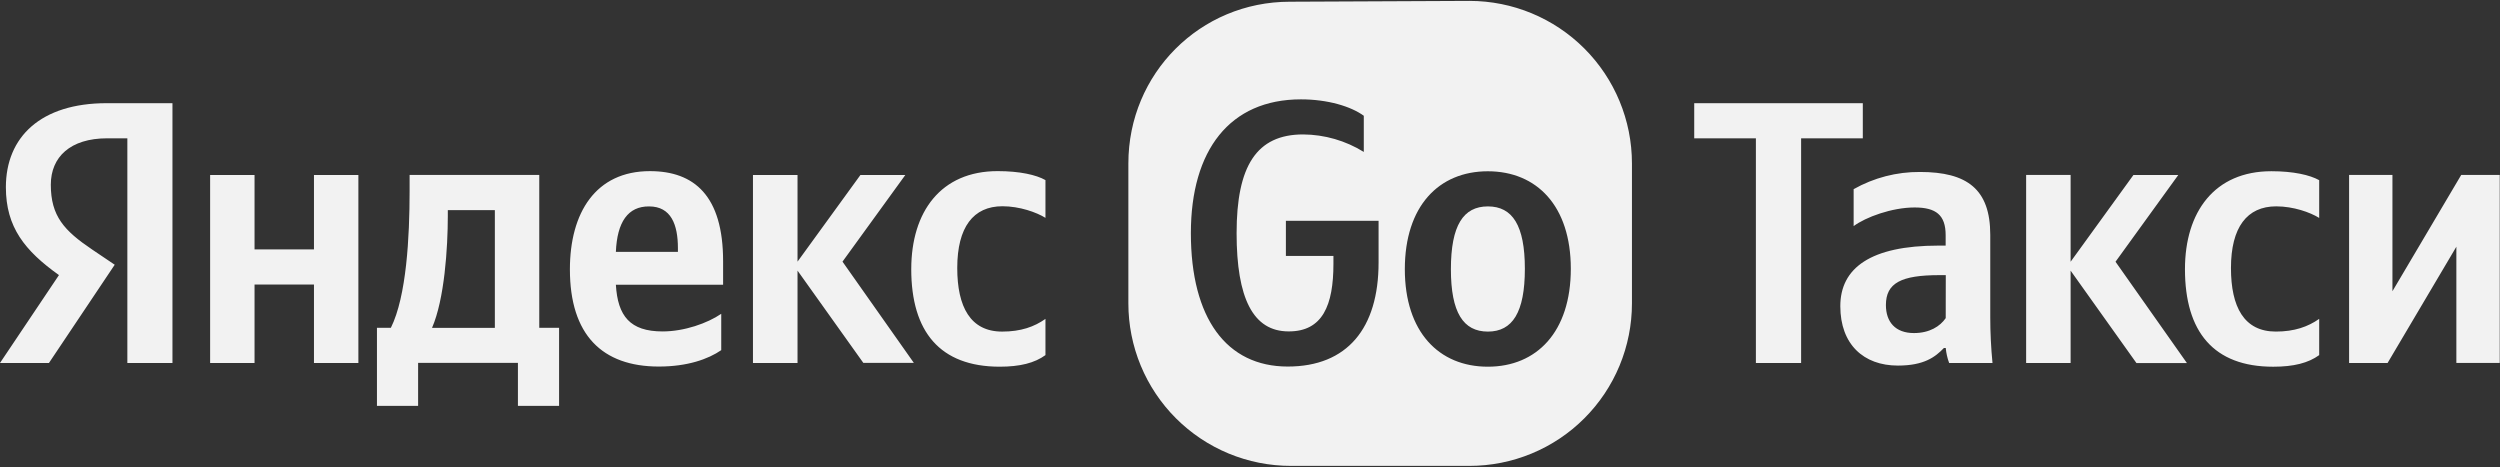
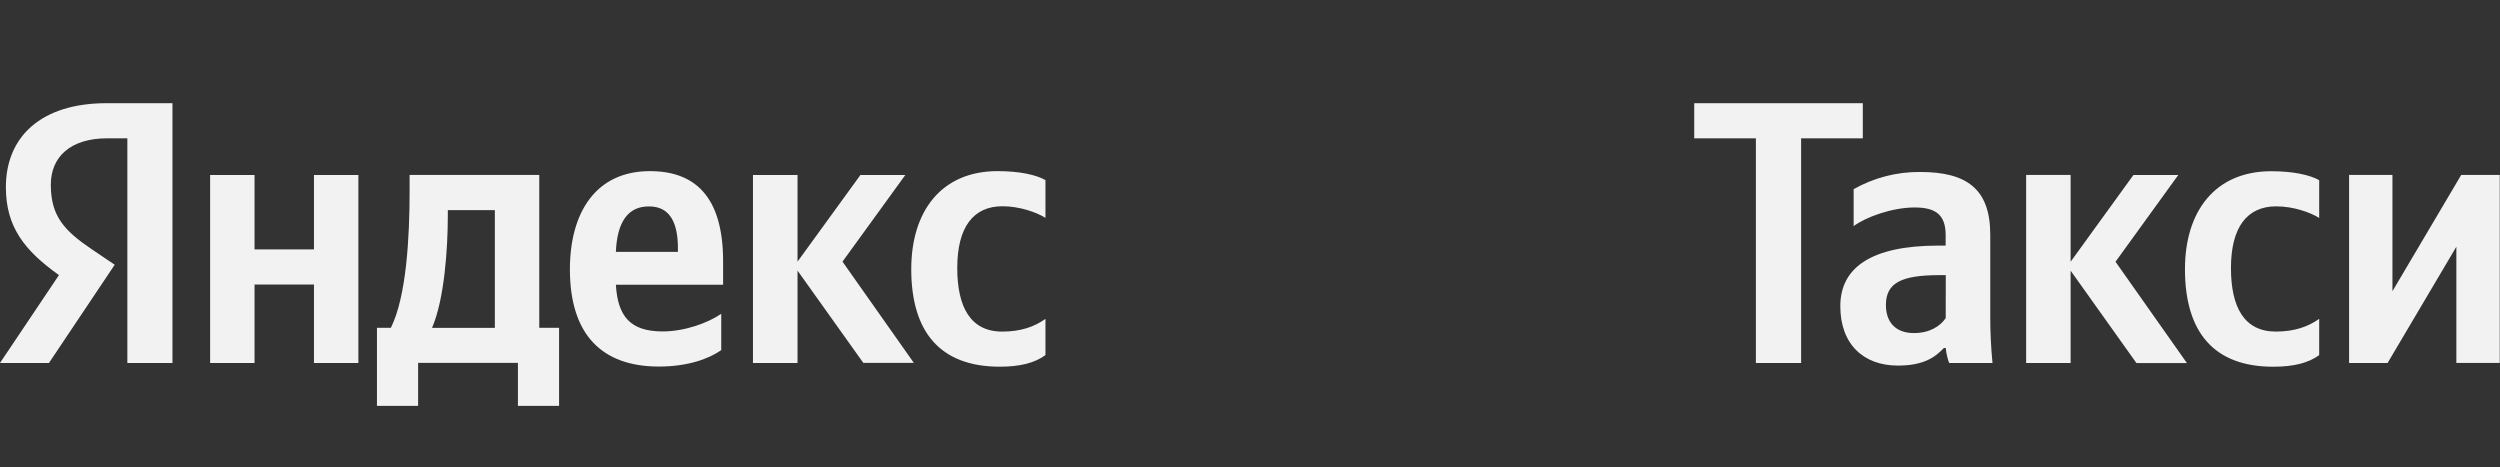
<svg xmlns="http://www.w3.org/2000/svg" width="1476" height="276" viewBox="0 0 1476 276" fill="none">
  <rect x="0" y="0" width="1476" height="276" fill="#333333" stroke="none" />
  <g clip-path="url(#clip0_50_15)">
-     <path fill-rule="evenodd" clip-rule="evenodd" d="M867.57 0.53L761.5 1.02C708.52 1.02 666.19 43.47 666.19 96.46V179.14C666.189 191.737 668.669 204.21 673.489 215.848C678.309 227.486 685.374 238.061 694.281 246.969C703.189 255.876 713.763 262.941 725.402 267.761C737.04 272.58 749.513 275.061 762.11 275.06H867.57C880.167 275.061 892.641 272.581 904.28 267.761C915.919 262.942 926.494 255.876 935.402 246.969C944.31 238.062 951.376 227.488 956.198 215.849C961.019 204.211 963.5 191.737 963.5 179.14V96.46C963.497 71.019 953.39 46.62 935.4 28.63C917.41 10.64 893.011 0.533 867.57 0.53ZM787.26 151.09V155.75C787.26 180.23 780.86 195.76 760.78 195.66C739.77 195.66 730.09 176.03 730.09 137.66C730.09 98.1 741.78 79.37 769.37 79.37C782.029 79.458 794.419 83.032 805.18 89.7V68.35C797.69 62.87 783.99 58.66 768.09 58.66C726.03 58.66 703.09 88.66 703.09 137.66C703.09 187.91 724.11 216.41 760.28 216.41C795.37 216.41 813.91 193.85 813.91 155.02V130.35H759.19V151.09H787.26ZM878.41 216.5C907.31 216.5 927.41 195.95 927.41 158.67C927.41 121.58 907.32 101.12 878.41 101.12C849.5 101.12 829.41 121.67 829.41 158.95C829.41 195.95 849.51 216.5 878.41 216.5ZM878.45 121.86C892.97 121.86 900.28 133.09 900.28 158.67C900.28 184.44 892.98 195.77 878.45 195.77C863.92 195.77 856.61 184.53 856.61 158.95C856.61 133.09 863.93 121.86 878.45 121.86Z" fill="#F2F2F2" />
    <path d="M75.28 81.66H63.28C41.48 81.66 30 92.71 30 109.07C30 127.61 37.94 136.2 54.3 147.25L67.73 156.3L28.9 214.3H0L34.81 162.41C14.71 148.08 3.47 134.19 3.47 110.53C3.47 80.93 24 60.92 63 60.92H101.82V214.31H75.19V81.66H75.28ZM211.59 103.31V214.31H185.37V167.99H150.28V214.31H124.06V103.31H150.28V147.25H185.37V103.31H211.59ZM330.08 239.62H305.78V214.22H246.85V239.62H222.55V193.53H230.77C240 174.99 241.83 139.9 241.83 112.77V103.27H318.38V193.53H330.08V239.62ZM292.16 124.05H264.39V127.34C264.39 146.52 262.39 176.76 255.07 193.57H292.16V124.05ZM389 216.41C355.48 216.41 336.47 197.68 336.47 159.04C336.47 125.51 351.73 101.04 383.71 101.04C409.93 101.04 426.92 115.65 426.92 154.21V168.09H363.61C364.7 186.64 372.01 195.68 391.2 195.68C403.99 195.68 417.69 190.84 425.82 185.27V206.73C418.15 212.03 405.81 216.41 389 216.41ZM363.61 148.72H400.24V146.53C400.24 132.65 396.24 121.87 383.24 121.87C370.73 121.77 364.34 131.08 363.61 148.72ZM470.86 159.77V214.31H444.55V103.31H470.86V154.47L508 103.31H534.5L497.41 154.47L539.52 214.22H509.69L470.86 159.77ZM538.01 158.86C538.01 125.05 555.46 101.03 589.01 101.03C602.01 101.03 611.76 103.22 617.24 106.33V128.62C611.94 125.33 601.98 121.77 591.84 121.77C574.66 121.77 565.16 134.1 565.16 158.22C565.16 181.15 572.93 195.77 591.66 195.77C602.71 195.77 610.66 192.93 617.24 188.27V209.65C610.84 214.31 602.24 216.5 590.1 216.5C555 216.41 538 195.95 538 158.86H538.01ZM1000.27 60.92H1099.8V81.66H1063.38V214.3H1036.68V81.66H1000.27V60.92ZM1175.05 187.15C1175.05 196.197 1175.49 205.247 1176.37 214.3H1150.77C1149.72 211.457 1149.05 208.488 1148.77 205.47H1147.67C1142.59 210.77 1135.97 215.84 1120.52 215.84C1100.22 215.84 1086.52 203.26 1086.52 180.75C1086.52 158.24 1104.39 145 1144.52 145H1148.71V138.82C1148.71 126.91 1142.97 122.49 1130.39 122.49C1116.93 122.49 1101.48 128.23 1094.39 133.49V111.68C1106.34 104.934 1119.84 101.434 1133.56 101.53C1161.37 101.53 1175.05 111.68 1175.05 138.6V187.15ZM1148.79 162.44H1145C1122.49 162.44 1113.44 167.07 1113.44 180.09C1113.44 190.02 1118.96 196.64 1129.99 196.64C1139.26 196.64 1145.44 192.64 1148.75 187.82L1148.79 162.44ZM1222.49 159.79V214.3H1196.23V103.3H1222.49V154.53L1259.57 103.33H1286.05L1249 154.53L1291.15 214.34H1261.35L1222.49 159.79ZM1290 158.91C1290 125.14 1307.43 101.09 1341 101.09C1354 101.09 1363.73 103.29 1369.25 106.38V128.67C1363.95 125.36 1354.02 121.83 1343.87 121.83C1326.65 121.83 1317.16 134.19 1317.16 158.24C1317.16 181.24 1324.89 195.76 1343.65 195.76C1354.65 195.76 1362.65 192.89 1369.25 188.26V209.66C1362.85 214.3 1354.25 216.51 1342.1 216.51C1307 216.53 1290 195.98 1290 158.91ZM1412.5 103.29V171.93L1453.1 103.29H1475.84V214.29H1450.24V145.66L1409.63 214.3H1386.9V103.3L1412.5 103.29Z" fill="#F2F2F2" />
  </g>
  <defs>
    <clipPath id="clip0_50_15">
      <rect width="1476" height="276" fill="white" />
    </clipPath>
  </defs>
</svg>